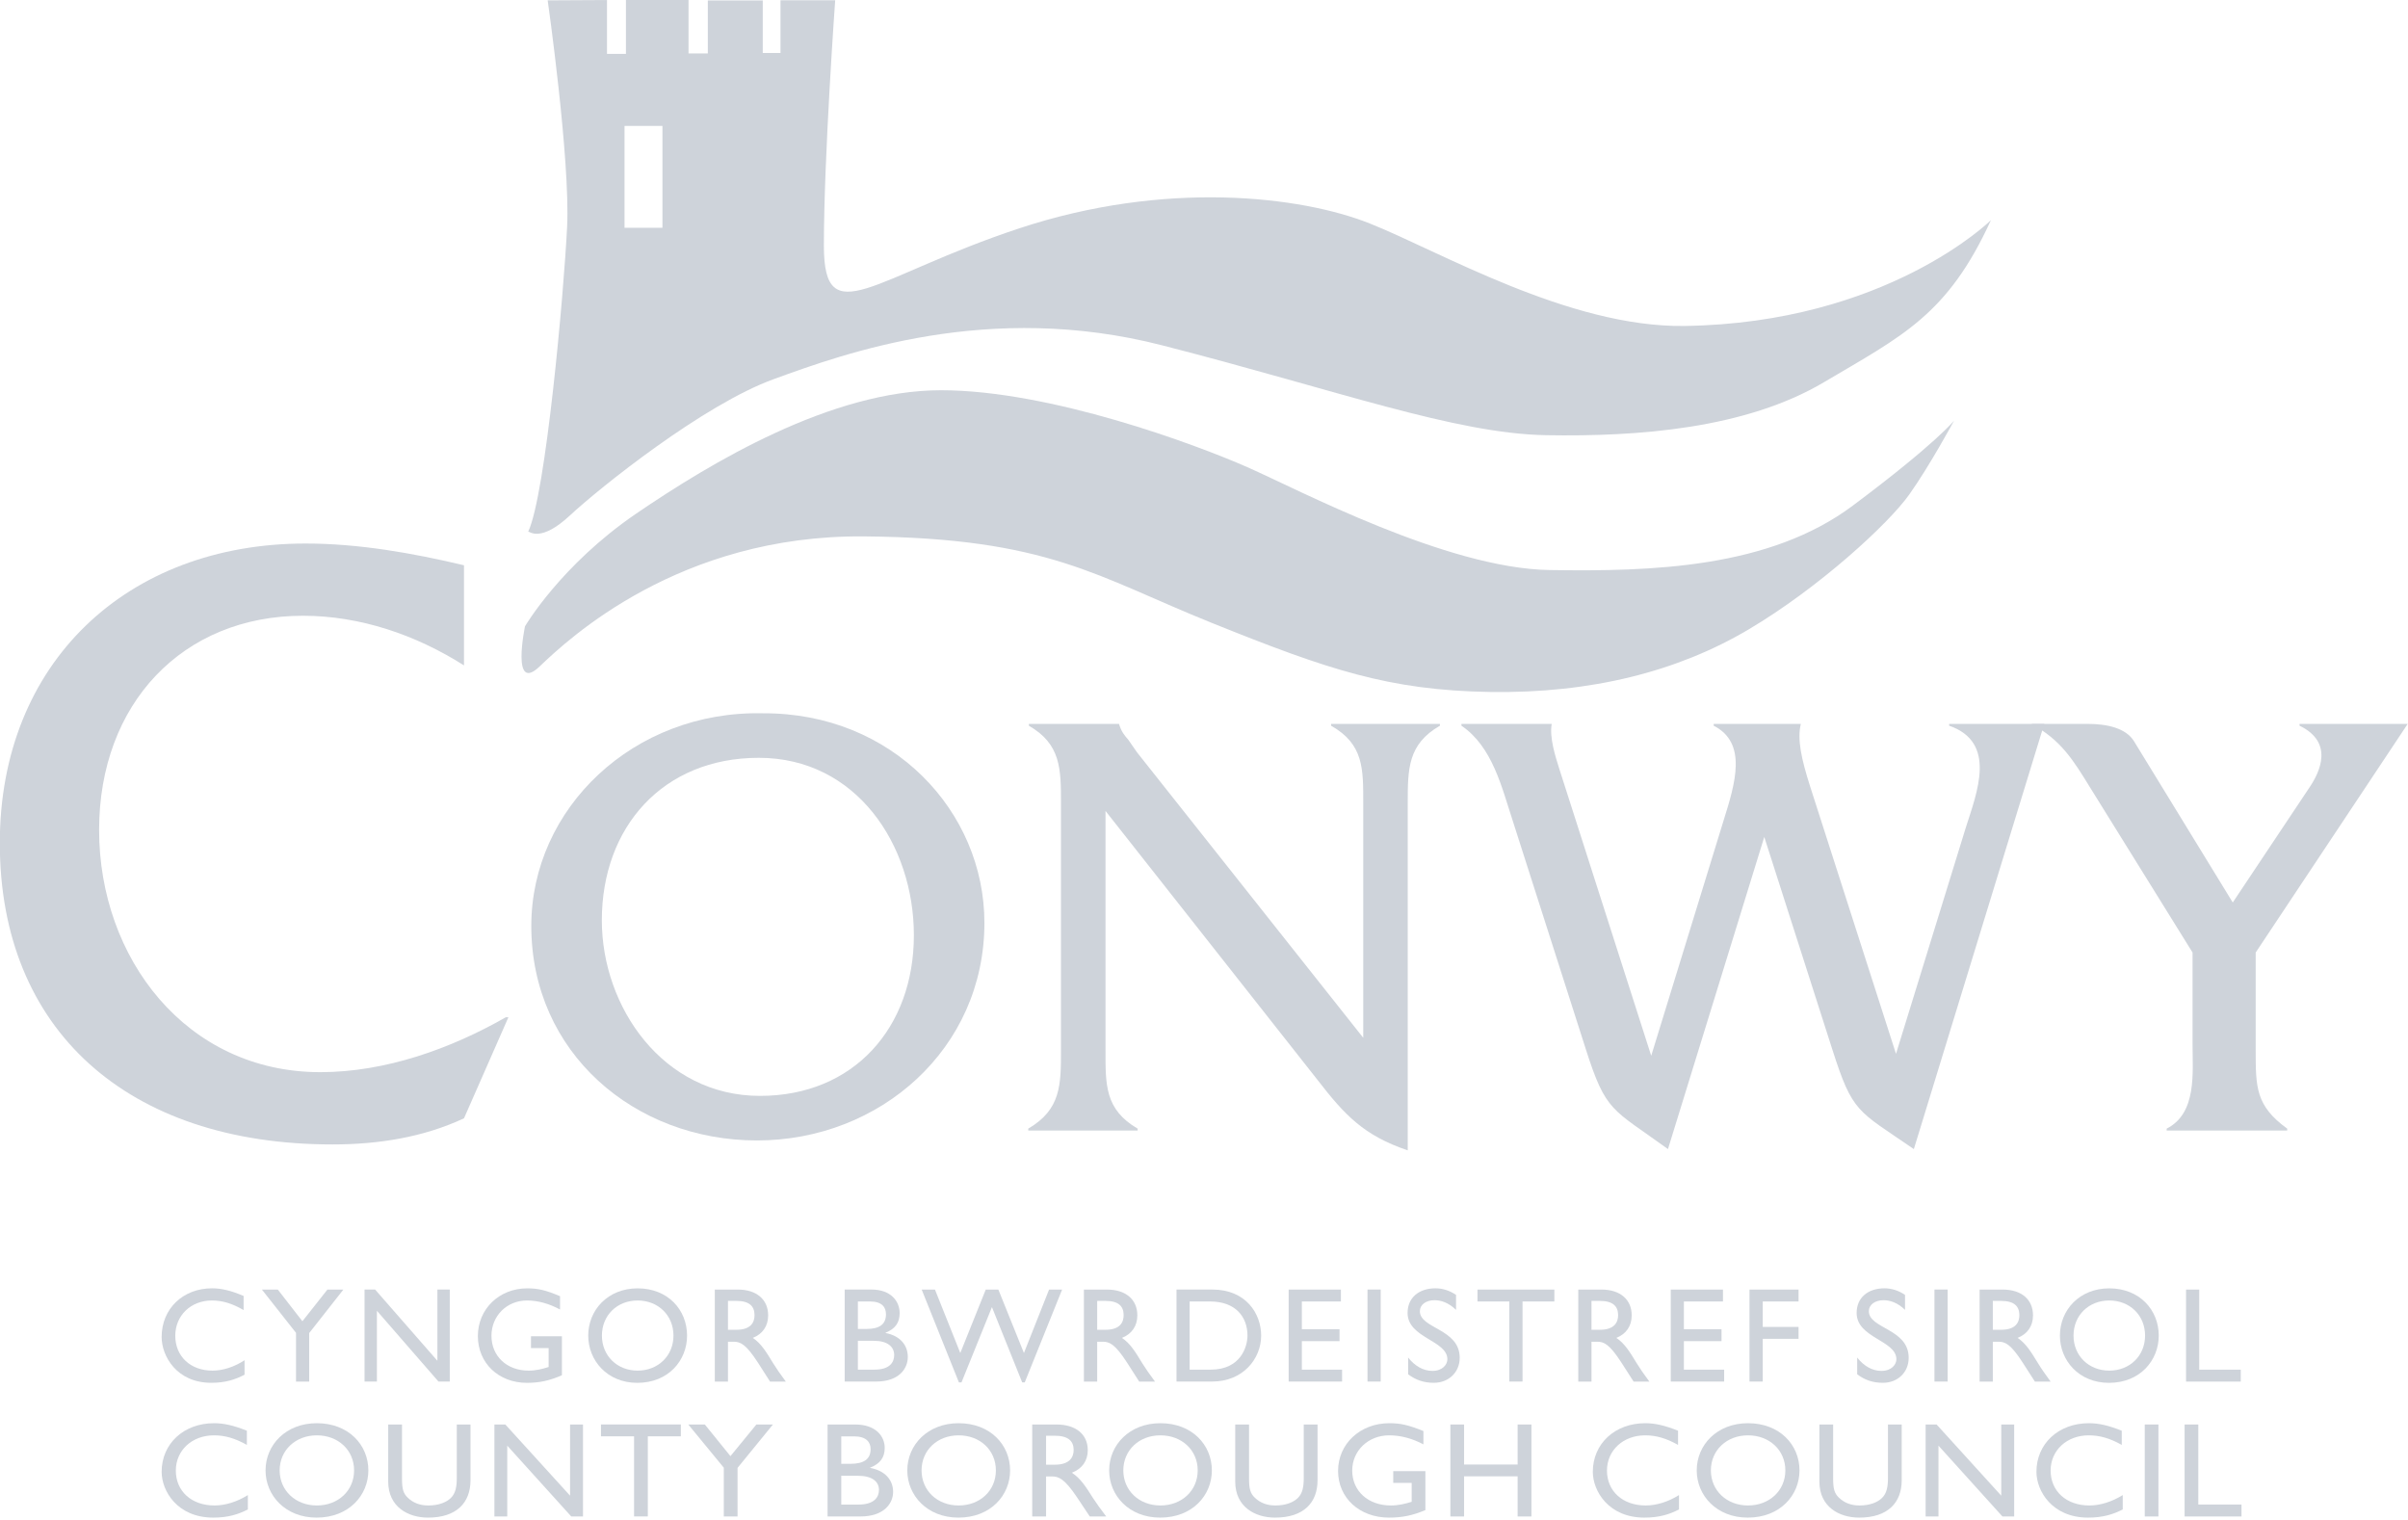
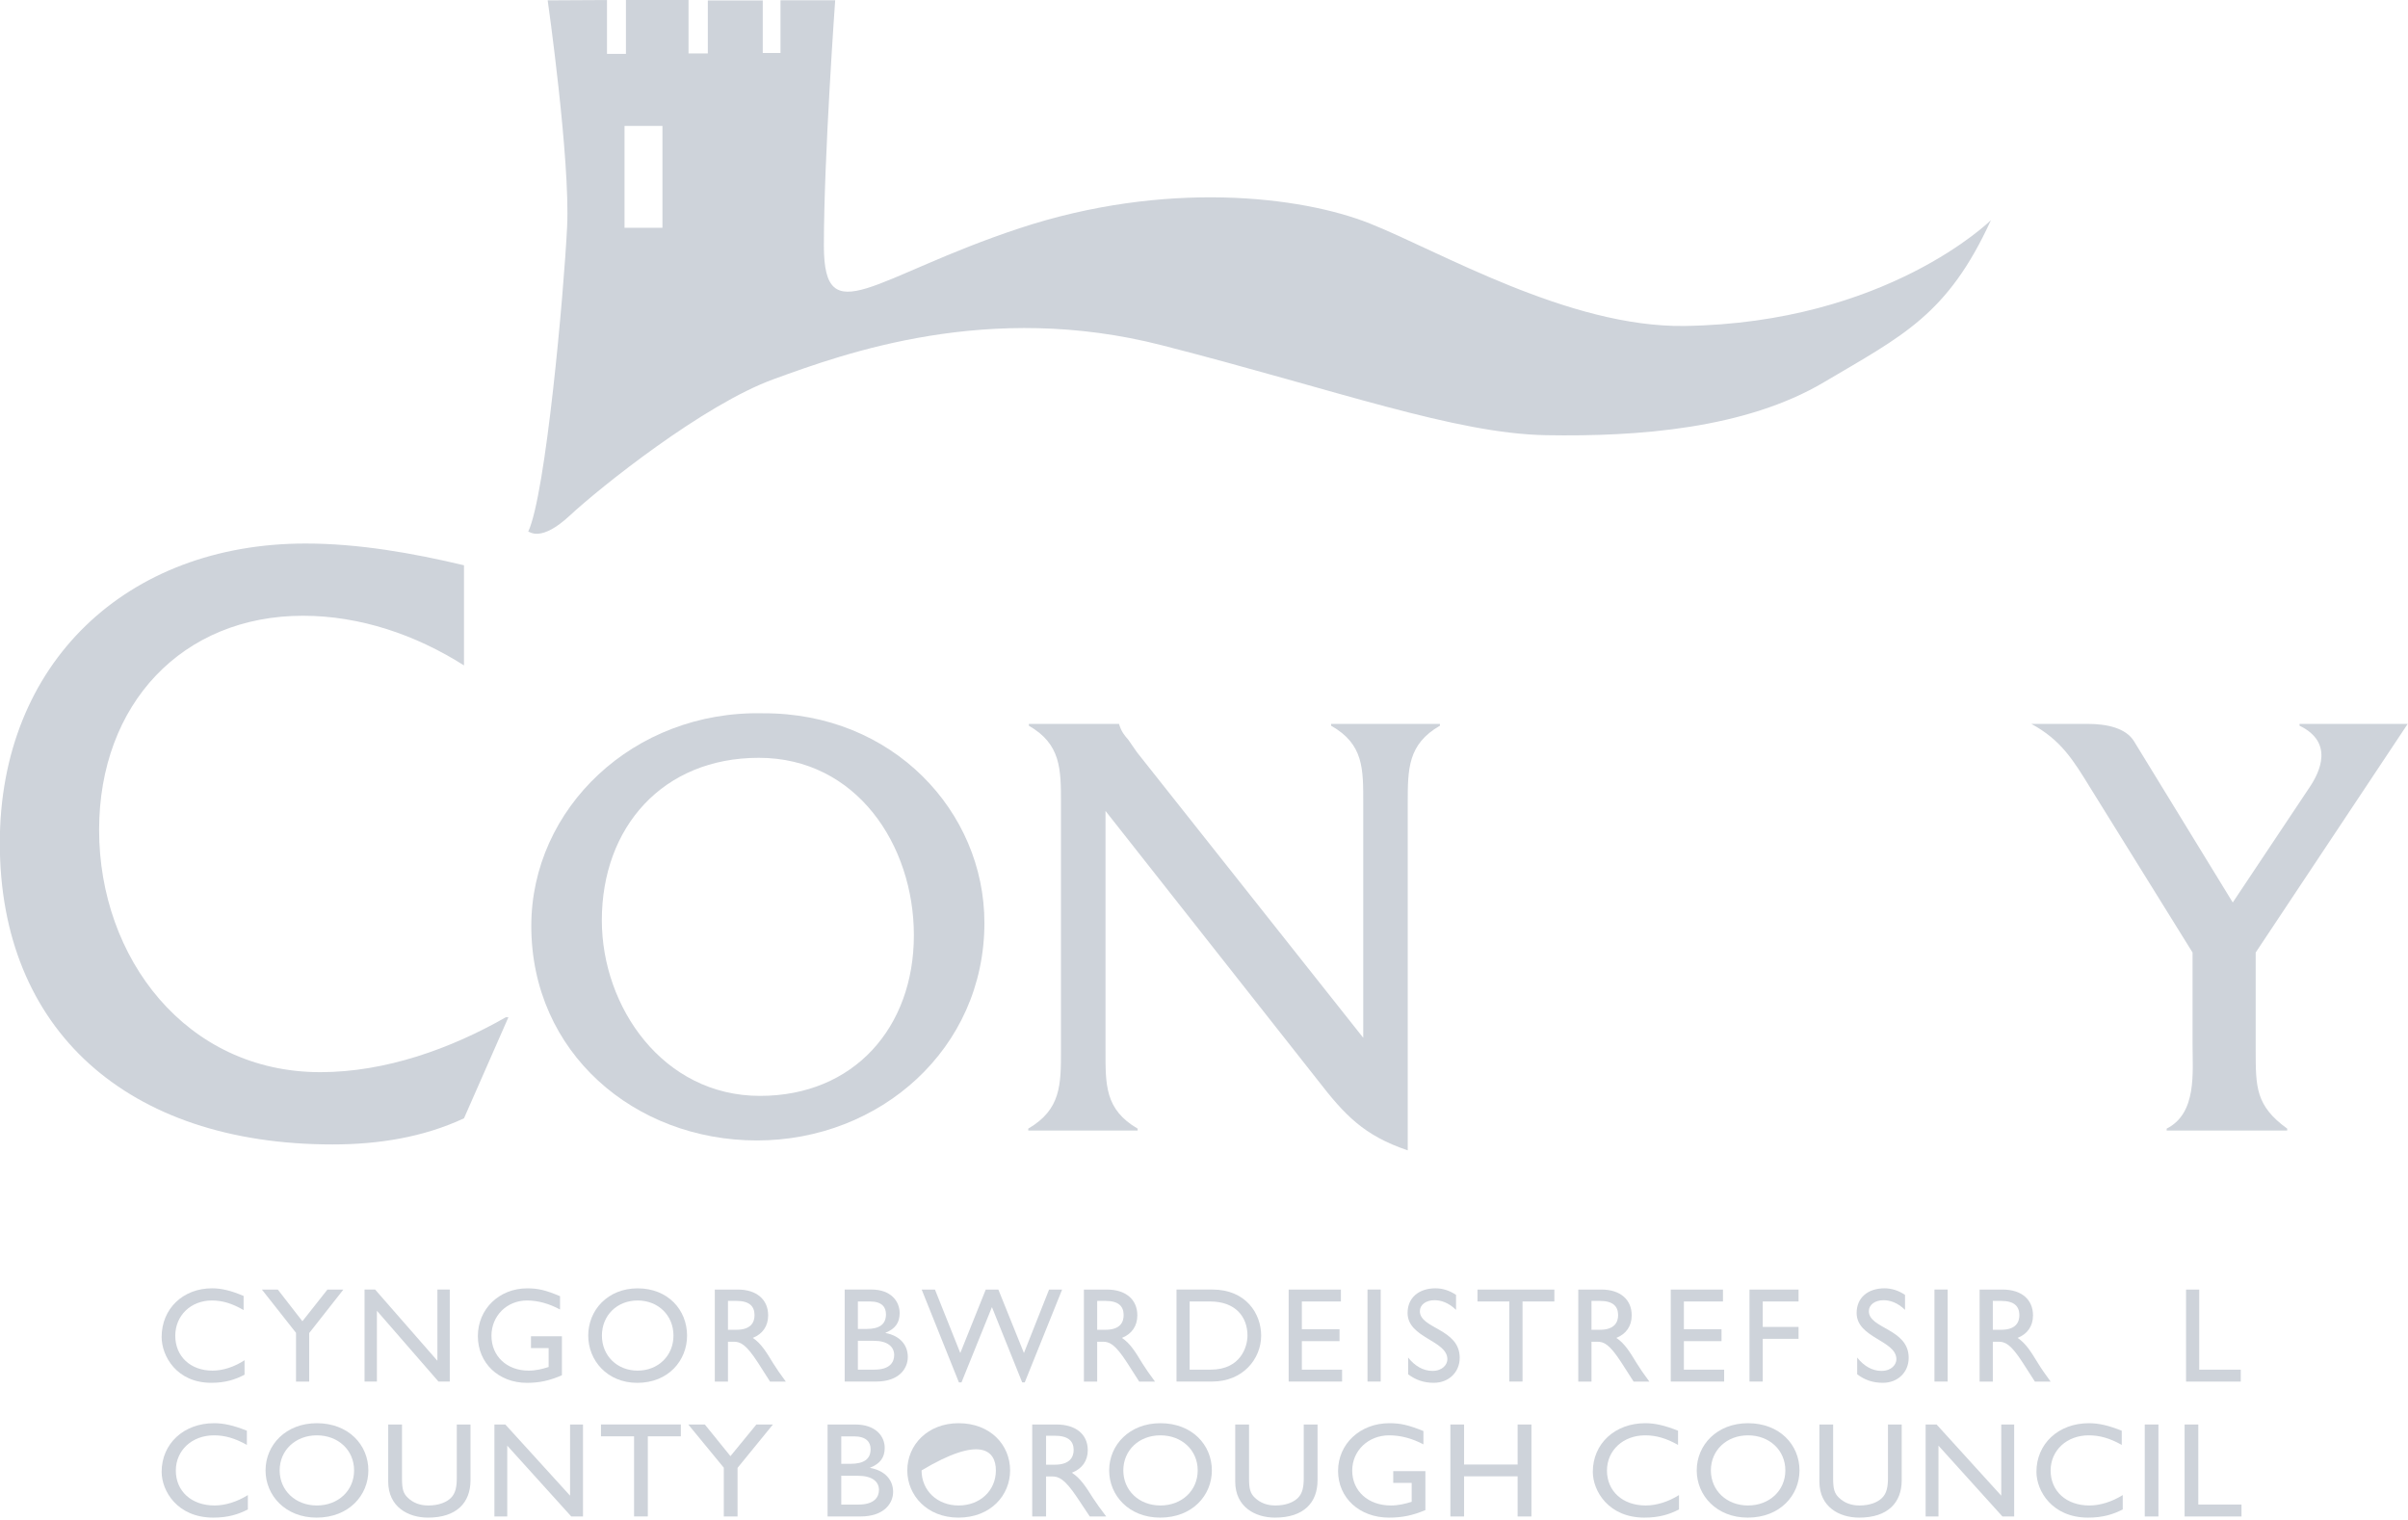
<svg xmlns="http://www.w3.org/2000/svg" width="100%" height="100%" viewBox="0 0 423 267" version="1.1" xml:space="preserve" style="fill-rule:evenodd;clip-rule:evenodd;stroke-linejoin:round;stroke-miterlimit:2;">
  <g transform="matrix(6.922,1.22637e-31,1.22637e-31,-6.922,-2406.73,386.973)">
    <g id="g16675">
      <g id="g16677">
        <g id="g16683" transform="matrix(1,0,0,1,359.468,39.019)">
          <path id="path16685" d="M0,0C-1.216,0.772 -2.63,1.26 -4.088,1.26C-7.141,1.26 -9.26,-0.973 -9.26,-4.177C-9.26,-7.427 -7.05,-10.322 -3.647,-10.322C-1.989,-10.322 -0.333,-9.725 1.061,-8.929L1.127,-8.929L0,-11.493C-1.039,-11.979 -2.188,-12.156 -3.337,-12.156C-8.553,-12.156 -11.78,-9.239 -11.78,-4.509C-11.78,0.066 -8.553,3.093 -4.022,3.093C-2.674,3.093 -1.303,2.851 0,2.541" style="fill:rgb(206,211,218);fill-rule:nonzero;" />
        </g>
        <g id="g16687" transform="matrix(1,0,0,1,367.059,37.804)">
          <path id="path16689" d="M0,0C-3.294,0.076 -5.883,-2.417 -5.883,-5.396C-5.883,-8.613 -3.263,-10.84 -0.156,-10.84C2.965,-10.84 5.616,-8.517 5.616,-5.318C5.616,-2.494 3.292,0.014 0,0M-0.11,-1.13C2.369,-1.13 3.826,-3.343 3.826,-5.633C3.826,-7.971 2.305,-9.709 -0.079,-9.709C-2.542,-9.709 -4.093,-7.452 -4.093,-5.254C-4.093,-2.887 -2.542,-1.13 -0.11,-1.13" style="fill:rgb(206,211,218);fill-rule:nonzero;" />
        </g>
        <g id="g16691" transform="matrix(1,0,0,1,375.748,29.255)">
          <path id="path16693" d="M0,0C0,-0.88 -0.017,-1.505 0.816,-1.991L0.816,-2.039L-1.96,-2.039L-1.96,-1.991C-1.13,-1.505 -1.13,-0.88 -1.13,0L-1.13,6.259C-1.13,7.138 -1.13,7.763 -1.945,8.234L-1.945,8.28L0.346,8.28L0.346,8.267C0.407,8.079 0.472,8 0.581,7.874L0.799,7.559L6.541,0.314L6.541,6.259C6.541,7.138 6.556,7.763 5.725,8.234L5.725,8.28L8.487,8.28L8.487,8.234C7.67,7.763 7.67,7.138 7.67,6.259L7.67,-2.542C6.556,-2.166 6.071,-1.648 5.38,-0.754L0,6.071" style="fill:rgb(206,211,218);fill-rule:nonzero;" />
        </g>
        <g id="g16695" transform="matrix(1,0,0,1,390.022,26.745)">
-           <path id="path16697" d="M0,0C-1.428,1.036 -1.571,0.925 -2.087,2.542L-3.939,8.33C-4.221,9.191 -4.456,10.212 -5.241,10.744L-5.241,10.79L-2.95,10.79C-3.013,10.448 -2.856,9.961 -2.762,9.662L-0.425,2.368L1.409,8.33C1.709,9.286 2.021,10.306 1.16,10.744L1.16,10.79L3.372,10.79C3.276,10.4 3.386,9.898 3.606,9.208L5.787,2.417L7.558,8.157C7.841,9.049 8.359,10.321 7.136,10.744L7.136,10.79L9.549,10.79L6.24,0C4.799,0.99 4.689,0.91 4.172,2.525L2.444,7.921" style="fill:rgb(206,211,218);fill-rule:nonzero;" />
-         </g>
+           </g>
        <g id="g16699" transform="matrix(1,0,0,1,404.937,29.255)">
          <path id="path16701" d="M0,0C0,-0.941 0,-1.411 0.8,-1.991L0.8,-2.039L-2.259,-2.039L-2.259,-1.991C-1.489,-1.6 -1.602,-0.58 -1.602,0.156L-1.602,2.478L-4.203,6.667C-4.627,7.356 -4.941,7.874 -5.694,8.28L-4.267,8.28C-3.765,8.28 -3.295,8.172 -3.09,7.843L-0.582,3.748L1.365,6.667C1.63,7.058 1.99,7.811 1.113,8.234L1.113,8.28L3.858,8.28L0,2.478" style="fill:rgb(206,211,218);fill-rule:nonzero;" />
        </g>
        <g id="g16703" transform="matrix(1,0,0,1,353.875,22.66)">
          <path id="path16705" d="M0,0C-0.287,0.166 -0.534,0.243 -0.805,0.243C-1.338,0.243 -1.734,-0.138 -1.734,-0.652C-1.734,-1.174 -1.35,-1.537 -0.79,-1.537C-0.526,-1.537 -0.239,-1.445 0.024,-1.273L0.024,-1.64C-0.204,-1.76 -0.455,-1.846 -0.82,-1.846C-1.697,-1.846 -2.08,-1.171 -2.08,-0.682C-2.08,0.03 -1.542,0.552 -0.8,0.552C-0.56,0.552 -0.317,0.493 0,0.358" style="fill:rgb(206,211,218);fill-rule:nonzero;" />
        </g>
        <g id="g16707" transform="matrix(1,0,0,1,356.002,23.18)">
          <path id="path16709" d="M0,0L0.405,0L-0.462,-1.103L-0.462,-2.335L-0.797,-2.335L-0.797,-1.098L-1.663,0L-1.259,0L-0.635,-0.804" style="fill:rgb(206,211,218);fill-rule:nonzero;" />
        </g>
        <g id="g16711" transform="matrix(1,0,0,1,359.107,20.846)">
          <path id="path16713" d="M0,0L-0.287,0L-1.849,1.796L-1.849,0L-2.163,0L-2.163,2.335L-1.895,2.335L-0.314,0.527L-0.314,2.335L0,2.335" style="fill:rgb(206,211,218);fill-rule:nonzero;" />
        </g>
        <g id="g16715" transform="matrix(1,0,0,1,361.953,21.006)">
          <path id="path16717" d="M0,0C-0.312,-0.136 -0.566,-0.193 -0.889,-0.193C-1.606,-0.193 -2.133,0.308 -2.133,0.993C-2.133,1.681 -1.592,2.205 -0.88,2.205C-0.607,2.205 -0.415,2.161 -0.048,2.006L-0.048,1.668C-0.324,1.817 -0.607,1.897 -0.887,1.897C-1.395,1.897 -1.788,1.509 -1.788,1.002C-1.788,0.483 -1.398,0.117 -0.844,0.117C-0.66,0.117 -0.498,0.158 -0.337,0.209L-0.337,0.689L-0.785,0.689L-0.785,0.989L-0,0.989" style="fill:rgb(206,211,218);fill-rule:nonzero;" />
        </g>
        <g id="g16719" transform="matrix(1,0,0,1,362.621,22.012)">
          <path id="path16721" d="M0,0C0,-0.633 0.484,-1.199 1.244,-1.199C2.038,-1.199 2.508,-0.628 2.508,0C2.508,0.652 2.024,1.199 1.253,1.199C0.497,1.199 0,0.648 0,0M0.347,0C0.347,0.514 0.732,0.891 1.253,0.891C1.775,0.891 2.163,0.514 2.163,0C2.163,-0.51 1.775,-0.889 1.253,-0.889C0.732,-0.889 0.347,-0.51 0.347,0" style="fill:rgb(206,211,218);fill-rule:nonzero;" />
        </g>
        <g id="g16723" transform="matrix(1,0,0,1,365.833,23.18)">
          <path id="path16725" d="M0,0L0,-2.335L0.334,-2.335L0.334,-1.323L0.474,-1.323C0.646,-1.323 0.786,-1.378 1.095,-1.855L1.402,-2.335L1.802,-2.335C1.641,-2.113 1.583,-2.033 1.483,-1.874C1.306,-1.583 1.176,-1.367 0.964,-1.226C1.214,-1.128 1.354,-0.925 1.354,-0.655C1.354,-0.251 1.058,0 0.588,0L0,0ZM0.334,-0.288L0.551,-0.288C0.875,-0.288 1.005,-0.422 1.008,-0.641C1.012,-0.837 0.909,-1.02 0.551,-1.02L0.334,-1.02" style="fill:rgb(206,211,218);fill-rule:nonzero;" />
        </g>
        <g id="g16727" transform="matrix(1,0,0,1,369.464,21.88)">
          <path id="path16729" d="M0,0L0.404,0C0.755,0 0.921,-0.152 0.921,-0.362C0.921,-0.539 0.816,-0.732 0.42,-0.732L0,-0.732L0,0ZM-0.335,-1.034L0.465,-1.034C1.051,-1.034 1.267,-0.698 1.267,-0.411C1.267,-0.095 1.054,0.132 0.704,0.197L0.704,0.206C0.948,0.303 1.06,0.46 1.06,0.703C1.06,0.998 0.844,1.301 0.341,1.301L-0.335,1.301L-0.335,-1.034ZM0,0.998L0.308,0.998C0.616,0.998 0.713,0.848 0.713,0.673C0.713,0.423 0.554,0.301 0.223,0.301L0,0.301" style="fill:rgb(206,211,218);fill-rule:nonzero;" />
        </g>
        <g id="g16731" transform="matrix(1,0,0,1,373.698,20.824)">
          <path id="path16733" d="M0,0L-0.064,0L-0.832,1.911L-1.605,0L-1.67,0L-2.615,2.356L-2.278,2.356L-1.635,0.746L-0.989,2.356L-0.669,2.356L-0.02,0.746L0.618,2.356L0.949,2.356" style="fill:rgb(206,211,218);fill-rule:nonzero;" />
        </g>
        <g id="g16735" transform="matrix(1,0,0,1,375.2,23.18)">
          <path id="path16737" d="M0,0L0,-2.335L0.337,-2.335L0.337,-1.323L0.475,-1.323C0.647,-1.323 0.787,-1.378 1.096,-1.855L1.403,-2.335L1.804,-2.335C1.642,-2.113 1.584,-2.033 1.484,-1.874C1.307,-1.583 1.177,-1.367 0.965,-1.226C1.214,-1.128 1.356,-0.925 1.356,-0.655C1.356,-0.251 1.06,0 0.588,0L0,0ZM0.337,-0.288L0.551,-0.288C0.876,-0.288 1.006,-0.422 1.008,-0.641C1.012,-0.837 0.91,-1.02 0.551,-1.02L0.337,-1.02" style="fill:rgb(206,211,218);fill-rule:nonzero;" />
        </g>
        <g id="g16739" transform="matrix(1,0,0,1,377.55,20.846)">
          <path id="path16741" d="M0,0L0.908,0C1.678,0 2.148,0.569 2.148,1.167C2.148,1.717 1.769,2.335 0.906,2.335L0,2.335L0,0ZM0.333,2.032L0.851,2.032C1.504,2.032 1.801,1.635 1.801,1.167C1.801,0.882 1.627,0.302 0.869,0.302L0.333,0.302" style="fill:rgb(206,211,218);fill-rule:nonzero;" />
        </g>
        <g id="g16743" transform="matrix(1,0,0,1,381.722,22.878)">
          <path id="path16745" d="M0,0L-0.991,0L-0.991,-0.704L-0.035,-0.704L-0.035,-1.007L-0.991,-1.007L-0.991,-1.731L0.03,-1.731L0.03,-2.032L-1.326,-2.032L-1.326,0.302L0,0.302" style="fill:rgb(206,211,218);fill-rule:nonzero;" />
        </g>
        <rect id="path16747" x="382.397" y="20.846" width="0.335" height="2.335" style="fill:rgb(206,211,218);" />
        <g id="g16749" transform="matrix(1,0,0,1,384.644,22.665)">
          <path id="path16751" d="M0,0C-0.198,0.191 -0.39,0.245 -0.547,0.245C-0.764,0.245 -0.918,0.13 -0.918,-0.033C-0.918,-0.482 0.093,-0.474 0.093,-1.217C0.093,-1.583 -0.187,-1.851 -0.563,-1.851C-0.815,-1.851 -1.02,-1.782 -1.216,-1.635L-1.216,-1.21C-1.045,-1.427 -0.829,-1.549 -0.6,-1.549C-0.341,-1.549 -0.22,-1.385 -0.22,-1.254C-0.22,-0.771 -1.23,-0.717 -1.23,-0.078C-1.23,0.304 -0.949,0.547 -0.521,0.547C-0.343,0.547 -0.163,0.491 -0,0.38" style="fill:rgb(206,211,218);fill-rule:nonzero;" />
        </g>
        <g id="g16753" transform="matrix(1,0,0,1,387.139,22.878)">
          <path id="path16755" d="M0,0L-0.808,0L-0.808,-2.032L-1.143,-2.032L-1.143,0L-1.951,0L-1.951,0.302L0,0.302" style="fill:rgb(206,211,218);fill-rule:nonzero;" />
        </g>
        <g id="g16757" transform="matrix(1,0,0,1,387.746,23.18)">
          <path id="path16759" d="M0,0L0,-2.335L0.335,-2.335L0.335,-1.323L0.477,-1.323C0.648,-1.323 0.787,-1.378 1.096,-1.855L1.404,-2.335L1.804,-2.335C1.641,-2.113 1.585,-2.033 1.486,-1.874C1.308,-1.583 1.178,-1.367 0.966,-1.226C1.215,-1.128 1.356,-0.925 1.356,-0.655C1.356,-0.251 1.061,0 0.59,0L0,0ZM0.335,-0.288L0.552,-0.288C0.877,-0.288 1.007,-0.422 1.011,-0.641C1.014,-0.837 0.91,-1.02 0.552,-1.02L0.335,-1.02" style="fill:rgb(206,211,218);fill-rule:nonzero;" />
        </g>
        <g id="g16761" transform="matrix(1,0,0,1,391.418,22.878)">
          <path id="path16763" d="M0,0L-0.992,0L-0.992,-0.704L-0.037,-0.704L-0.037,-1.007L-0.992,-1.007L-0.992,-1.731L0.03,-1.731L0.03,-2.032L-1.325,-2.032L-1.325,0.302L0,0.302" style="fill:rgb(206,211,218);fill-rule:nonzero;" />
        </g>
        <g id="g16765" transform="matrix(1,0,0,1,393.336,22.878)">
          <path id="path16767" d="M0,0L-0.909,0L-0.909,-0.646L0,-0.646L0,-0.948L-0.909,-0.948L-0.909,-2.032L-1.245,-2.032L-1.245,0.302L0,0.302" style="fill:rgb(206,211,218);fill-rule:nonzero;" />
        </g>
        <g id="g16769" transform="matrix(1,0,0,1,396.038,22.665)">
          <path id="path16771" d="M0,0C-0.197,0.191 -0.389,0.245 -0.547,0.245C-0.762,0.245 -0.918,0.13 -0.918,-0.033C-0.918,-0.482 0.093,-0.474 0.093,-1.217C0.093,-1.583 -0.183,-1.851 -0.561,-1.851C-0.814,-1.851 -1.019,-1.782 -1.214,-1.635L-1.214,-1.21C-1.045,-1.427 -0.828,-1.549 -0.599,-1.549C-0.341,-1.549 -0.219,-1.385 -0.219,-1.254C-0.219,-0.771 -1.228,-0.717 -1.228,-0.078C-1.228,0.304 -0.948,0.547 -0.52,0.547C-0.343,0.547 -0.162,0.491 -0,0.38" style="fill:rgb(206,211,218);fill-rule:nonzero;" />
        </g>
        <rect id="path16773" x="396.785" y="20.846" width="0.335" height="2.335" style="fill:rgb(206,211,218);" />
        <g id="g16775" transform="matrix(1,0,0,1,397.931,23.18)">
          <path id="path16777" d="M0,0L0,-2.335L0.335,-2.335L0.335,-1.323L0.474,-1.323C0.646,-1.323 0.787,-1.378 1.094,-1.855L1.403,-2.335L1.802,-2.335C1.642,-2.113 1.583,-2.033 1.485,-1.874C1.307,-1.583 1.176,-1.367 0.964,-1.226C1.215,-1.128 1.355,-0.925 1.355,-0.655C1.355,-0.251 1.06,0 0.588,0L0,0ZM0.335,-0.288L0.549,-0.288C0.876,-0.288 1.005,-0.422 1.009,-0.641C1.012,-0.837 0.91,-1.02 0.549,-1.02L0.335,-1.02" style="fill:rgb(206,211,218);fill-rule:nonzero;" />
        </g>
        <g id="g16779" transform="matrix(1,0,0,1,399.969,22.012)">
-           <path id="path16781" d="M0,0C0,-0.633 0.482,-1.199 1.244,-1.199C2.035,-1.199 2.508,-0.628 2.508,0C2.508,0.652 2.02,1.199 1.252,1.199C0.496,1.199 0,0.648 0,0M0.345,0C0.345,0.514 0.731,0.891 1.252,0.891C1.775,0.891 2.161,0.514 2.161,0C2.161,-0.51 1.775,-0.889 1.252,-0.889C0.731,-0.889 0.345,-0.51 0.345,0" style="fill:rgb(206,211,218);fill-rule:nonzero;" />
-         </g>
+           </g>
        <g id="g16783" transform="matrix(1,0,0,1,403.504,21.147)">
          <path id="path16785" d="M0,0L1.054,0L1.054,-0.302L-0.334,-0.302L-0.334,2.033L0,2.033" style="fill:rgb(206,211,218);fill-rule:nonzero;" />
        </g>
        <g id="g16787" transform="matrix(1,0,0,1,353.958,19.238)">
          <path id="path16789" d="M0,0C-0.299,0.168 -0.556,0.243 -0.835,0.243C-1.391,0.243 -1.803,-0.137 -1.803,-0.651C-1.803,-1.174 -1.406,-1.537 -0.822,-1.537C-0.548,-1.537 -0.249,-1.444 0.025,-1.273L0.025,-1.638C-0.214,-1.76 -0.473,-1.845 -0.853,-1.845C-1.765,-1.845 -2.163,-1.17 -2.163,-0.682C-2.163,0.029 -1.605,0.551 -0.831,0.551C-0.584,0.551 -0.332,0.493 -0,0.36" style="fill:rgb(206,211,218);fill-rule:nonzero;" />
        </g>
        <g id="g16791" transform="matrix(1,0,0,1,354.432,18.591)">
          <path id="path16793" d="M0,0C0,-0.633 0.501,-1.198 1.294,-1.198C2.116,-1.198 2.609,-0.63 2.609,0C2.609,0.651 2.102,1.198 1.301,1.198C0.515,1.198 0,0.647 0,0M0.358,0C0.358,0.513 0.762,0.89 1.301,0.89C1.846,0.89 2.247,0.513 2.247,0C2.247,-0.511 1.846,-0.89 1.301,-0.89C0.762,-0.89 0.358,-0.511 0.358,0" style="fill:rgb(206,211,218);fill-rule:nonzero;" />
        </g>
        <g id="g16795" transform="matrix(1,0,0,1,359.633,18.341)">
          <path id="path16797" d="M0,0C0,-0.572 -0.356,-0.948 -1.077,-0.948C-1.589,-0.948 -2.088,-0.672 -2.088,-0.034L-2.088,1.415L-1.738,1.415L-1.738,0.037C-1.738,-0.225 -1.704,-0.335 -1.593,-0.441C-1.456,-0.575 -1.28,-0.64 -1.07,-0.64C-0.804,-0.64 -0.612,-0.559 -0.5,-0.451C-0.377,-0.332 -0.348,-0.161 -0.348,0.057L-0.348,1.415L0,1.415" style="fill:rgb(206,211,218);fill-rule:nonzero;" />
        </g>
        <g id="g16799" transform="matrix(1,0,0,1,362.488,17.422)">
          <path id="path16801" d="M0,0L-0.298,0L-1.922,1.797L-1.922,0L-2.248,0L-2.248,2.334L-1.971,2.334L-0.328,0.528L-0.328,2.334L-0,2.334" style="fill:rgb(206,211,218);fill-rule:nonzero;" />
        </g>
        <g id="g16803" transform="matrix(1,0,0,1,364.971,19.456)">
          <path id="path16805" d="M0,0L-0.838,0L-0.838,-2.033L-1.187,-2.033L-1.187,0L-2.027,0L-2.027,0.301L0,0.301" style="fill:rgb(206,211,218);fill-rule:nonzero;" />
        </g>
        <g id="g16807" transform="matrix(1,0,0,1,366.888,19.756)">
          <path id="path16809" d="M0,0L0.42,0L-0.478,-1.101L-0.478,-2.334L-0.827,-2.334L-0.827,-1.096L-1.728,0L-1.308,0L-0.658,-0.803" style="fill:rgb(206,211,218);fill-rule:nonzero;" />
        </g>
        <g id="g16811" transform="matrix(1,0,0,1,369.042,18.455)">
          <path id="path16813" d="M0,0L0.419,0C0.787,0 0.957,-0.149 0.957,-0.36C0.957,-0.535 0.846,-0.731 0.437,-0.731L0,-0.731L0,0ZM-0.347,-1.033L0.484,-1.033C1.092,-1.033 1.316,-0.696 1.316,-0.408C1.316,-0.095 1.095,0.135 0.734,0.199L0.734,0.206C0.986,0.306 1.103,0.463 1.103,0.707C1.103,1 0.878,1.301 0.355,1.301L-0.347,1.301L-0.347,-1.033ZM0,1L0.321,1C0.64,1 0.745,0.85 0.745,0.675C0.745,0.425 0.577,0.303 0.232,0.303L0,0.303" style="fill:rgb(206,211,218);fill-rule:nonzero;" />
        </g>
        <g id="g16815" transform="matrix(1,0,0,1,370.718,18.591)">
-           <path id="path16817" d="M0,0C0,-0.633 0.503,-1.198 1.297,-1.198C2.117,-1.198 2.609,-0.63 2.609,0C2.609,0.651 2.103,1.198 1.303,1.198C0.517,1.198 0,0.647 0,0M0.362,0C0.362,0.513 0.761,0.89 1.303,0.89C1.848,0.89 2.248,0.513 2.248,0C2.248,-0.511 1.848,-0.89 1.303,-0.89C0.761,-0.89 0.362,-0.511 0.362,0" style="fill:rgb(206,211,218);fill-rule:nonzero;" />
+           <path id="path16817" d="M0,0C0,-0.633 0.503,-1.198 1.297,-1.198C2.117,-1.198 2.609,-0.63 2.609,0C2.609,0.651 2.103,1.198 1.303,1.198C0.517,1.198 0,0.647 0,0M0.362,0C1.848,0.89 2.248,0.513 2.248,0C2.248,-0.511 1.848,-0.89 1.303,-0.89C0.761,-0.89 0.362,-0.511 0.362,0" style="fill:rgb(206,211,218);fill-rule:nonzero;" />
        </g>
        <g id="g16819" transform="matrix(1,0,0,1,373.888,19.756)">
          <path id="path16821" d="M0,0L0,-2.334L0.352,-2.334L0.352,-1.318L0.496,-1.318C0.674,-1.318 0.82,-1.375 1.14,-1.852L1.461,-2.334L1.878,-2.334C1.71,-2.11 1.65,-2.031 1.545,-1.87C1.361,-1.579 1.226,-1.365 1.006,-1.224C1.265,-1.124 1.41,-0.923 1.41,-0.653C1.41,-0.248 1.106,0 0.615,0L0,0ZM0.352,-0.285L0.573,-0.285C0.911,-0.285 1.049,-0.419 1.052,-0.639C1.054,-0.833 0.948,-1.02 0.573,-1.02L0.352,-1.02" style="fill:rgb(206,211,218);fill-rule:nonzero;" />
        </g>
        <g id="g16823" transform="matrix(1,0,0,1,375.841,18.591)">
          <path id="path16825" d="M0,0C0,-0.633 0.5,-1.198 1.294,-1.198C2.116,-1.198 2.606,-0.63 2.606,0C2.606,0.651 2.101,1.198 1.3,1.198C0.516,1.198 0,0.647 0,0M0.359,0C0.359,0.513 0.76,0.89 1.3,0.89C1.845,0.89 2.247,0.513 2.247,0C2.247,-0.511 1.845,-0.89 1.3,-0.89C0.76,-0.89 0.359,-0.511 0.359,0" style="fill:rgb(206,211,218);fill-rule:nonzero;" />
        </g>
        <g id="g16827" transform="matrix(1,0,0,1,381.129,18.341)">
          <path id="path16829" d="M0,0C0,-0.572 -0.355,-0.948 -1.078,-0.948C-1.59,-0.948 -2.089,-0.672 -2.089,-0.034L-2.089,1.415L-1.738,1.415L-1.738,0.037C-1.738,-0.225 -1.703,-0.335 -1.593,-0.441C-1.454,-0.575 -1.281,-0.64 -1.07,-0.64C-0.803,-0.64 -0.613,-0.559 -0.501,-0.451C-0.378,-0.332 -0.35,-0.161 -0.35,0.057L-0.35,1.415L0,1.415" style="fill:rgb(206,211,218);fill-rule:nonzero;" />
        </g>
        <g id="g16831" transform="matrix(1,0,0,1,383.866,17.584)">
          <path id="path16833" d="M0,0C-0.324,-0.136 -0.587,-0.191 -0.924,-0.191C-1.67,-0.191 -2.216,0.308 -2.216,0.993C-2.216,1.681 -1.655,2.205 -0.915,2.205C-0.63,2.205 -0.43,2.159 -0.05,2.006L-0.05,1.668C-0.335,1.819 -0.63,1.897 -0.92,1.897C-1.447,1.897 -1.857,1.51 -1.857,1.003C-1.857,0.484 -1.453,0.117 -0.876,0.117C-0.686,0.117 -0.515,0.159 -0.348,0.21L-0.348,0.69L-0.816,0.69L-0.816,0.989L-0,0.989" style="fill:rgb(206,211,218);fill-rule:nonzero;" />
        </g>
        <g id="g16835" transform="matrix(1,0,0,1,386.557,17.422)">
          <path id="path16837" d="M0,0L-0.35,0L-0.35,1.019L-1.709,1.019L-1.709,0L-2.057,0L-2.057,2.334L-1.709,2.334L-1.709,1.318L-0.35,1.318L-0.35,2.334L-0,2.334" style="fill:rgb(206,211,218);fill-rule:nonzero;" />
        </g>
        <g id="g16839" transform="matrix(1,0,0,1,390.278,19.238)">
          <path id="path16841" d="M0,0C-0.298,0.168 -0.555,0.243 -0.835,0.243C-1.391,0.243 -1.804,-0.137 -1.804,-0.651C-1.804,-1.174 -1.405,-1.537 -0.822,-1.537C-0.548,-1.537 -0.249,-1.444 0.024,-1.273L0.024,-1.638C-0.214,-1.76 -0.473,-1.845 -0.854,-1.845C-1.764,-1.845 -2.163,-1.17 -2.163,-0.682C-2.163,0.029 -1.605,0.551 -0.831,0.551C-0.583,0.551 -0.332,0.493 0,0.36" style="fill:rgb(206,211,218);fill-rule:nonzero;" />
        </g>
        <g id="g16843" transform="matrix(1,0,0,1,390.752,18.591)">
          <path id="path16845" d="M0,0C0,-0.633 0.501,-1.198 1.294,-1.198C2.116,-1.198 2.608,-0.63 2.608,0C2.608,0.651 2.103,1.198 1.301,1.198C0.515,1.198 0,0.647 0,0M0.359,0C0.359,0.513 0.761,0.89 1.301,0.89C1.845,0.89 2.249,0.513 2.249,0C2.249,-0.511 1.845,-0.89 1.301,-0.89C0.761,-0.89 0.359,-0.511 0.359,0" style="fill:rgb(206,211,218);fill-rule:nonzero;" />
        </g>
        <g id="g16847" transform="matrix(1,0,0,1,395.954,18.341)">
          <path id="path16849" d="M0,0C0,-0.572 -0.357,-0.948 -1.078,-0.948C-1.591,-0.948 -2.089,-0.672 -2.089,-0.034L-2.089,1.415L-1.74,1.415L-1.74,0.037C-1.74,-0.225 -1.705,-0.335 -1.594,-0.441C-1.456,-0.575 -1.281,-0.64 -1.072,-0.64C-0.805,-0.64 -0.613,-0.559 -0.502,-0.451C-0.378,-0.332 -0.349,-0.161 -0.349,0.057L-0.349,1.415L-0,1.415" style="fill:rgb(206,211,218);fill-rule:nonzero;" />
        </g>
        <g id="g16851" transform="matrix(1,0,0,1,398.808,17.422)">
          <path id="path16853" d="M0,0L-0.298,0L-1.921,1.797L-1.921,0L-2.247,0L-2.247,2.334L-1.969,2.334L-0.328,0.528L-0.328,2.334L0,2.334" style="fill:rgb(206,211,218);fill-rule:nonzero;" />
        </g>
        <g id="g16855" transform="matrix(1,0,0,1,401.538,19.238)">
          <path id="path16857" d="M0,0C-0.299,0.168 -0.557,0.243 -0.838,0.243C-1.393,0.243 -1.805,-0.137 -1.805,-0.651C-1.805,-1.174 -1.406,-1.537 -0.823,-1.537C-0.549,-1.537 -0.25,-1.444 0.025,-1.273L0.025,-1.638C-0.214,-1.76 -0.474,-1.845 -0.855,-1.845C-1.766,-1.845 -2.165,-1.17 -2.165,-0.682C-2.165,0.029 -1.607,0.551 -0.833,0.551C-0.585,0.551 -0.331,0.493 0,0.36" style="fill:rgb(206,211,218);fill-rule:nonzero;" />
        </g>
        <rect id="path16859" x="402.122" y="17.422" width="0.347" height="2.334" style="fill:rgb(206,211,218);" />
        <g id="g16861" transform="matrix(1,0,0,1,403.481,17.725)">
          <path id="path16863" d="M0,0L1.096,0L1.096,-0.303L-0.348,-0.303L-0.348,2.031L0,2.031" style="fill:rgb(206,211,218);fill-rule:nonzero;" />
        </g>
        <g id="g16865" transform="matrix(1,0,0,1,396.143,43.352)">
-           <path id="path16867" d="M0,0C-0.527,-0.742 -2.292,-2.366 -4.081,-3.424C-5.869,-4.483 -8.067,-5.047 -10.637,-5.007C-13.206,-4.965 -14.749,-4.441 -17.686,-3.259C-20.624,-2.078 -21.839,-1.1 -26.526,-1.059C-31.21,-1.019 -34.026,-3.661 -34.755,-4.359C-35.486,-5.058 -35.127,-3.341 -35.127,-3.341C-35.127,-3.341 -34.221,-1.79 -32.311,-0.485C-30.399,0.819 -27.347,2.65 -24.571,2.65C-21.797,2.65 -18.098,1.272 -16.794,0.697C-15.487,0.122 -11.738,-1.872 -9.126,-1.913C-6.516,-1.954 -3.547,-1.862 -1.431,-0.279C0.686,1.304 1.14,1.879 1.14,1.879C1.14,1.879 0.524,0.737 0,0" style="fill:rgb(206,211,218);" />
-         </g>
+           </g>
        <path id="path16869" d="M364.504,50.125L363.542,50.125L363.542,52.709L364.504,52.709L364.504,50.125ZM390.439,47.633C387.5,47.594 384.209,49.538 382.454,50.234C380.698,50.933 377.264,51.335 373.565,50.112C369.864,48.89 368.601,47.429 368.601,49.67C368.601,51.911 368.888,55.898 368.888,55.898L367.5,55.898L367.5,54.561L367.05,54.561L367.05,55.893L365.656,55.893L365.656,54.549L365.166,54.549L365.166,55.904L363.578,55.904L363.578,54.538L363.097,54.538L363.097,55.904L361.592,55.896C361.592,55.896 362.166,51.86 362.085,50.153C362.001,48.447 361.542,43.352 361.098,42.415C361.139,42.415 361.417,42.137 362.157,42.825C362.897,43.515 365.548,45.642 367.338,46.287C369.125,46.937 372.789,48.273 377.192,47.14C381.631,46.002 384.612,44.901 386.935,44.861C389.256,44.821 391.991,45.024 393.985,46.208C395.977,47.387 397.118,47.912 398.218,50.318C398.218,50.318 395.577,47.707 390.439,47.633" style="fill:rgb(206,211,218);fill-rule:nonzero;" />
      </g>
    </g>
  </g>
</svg>